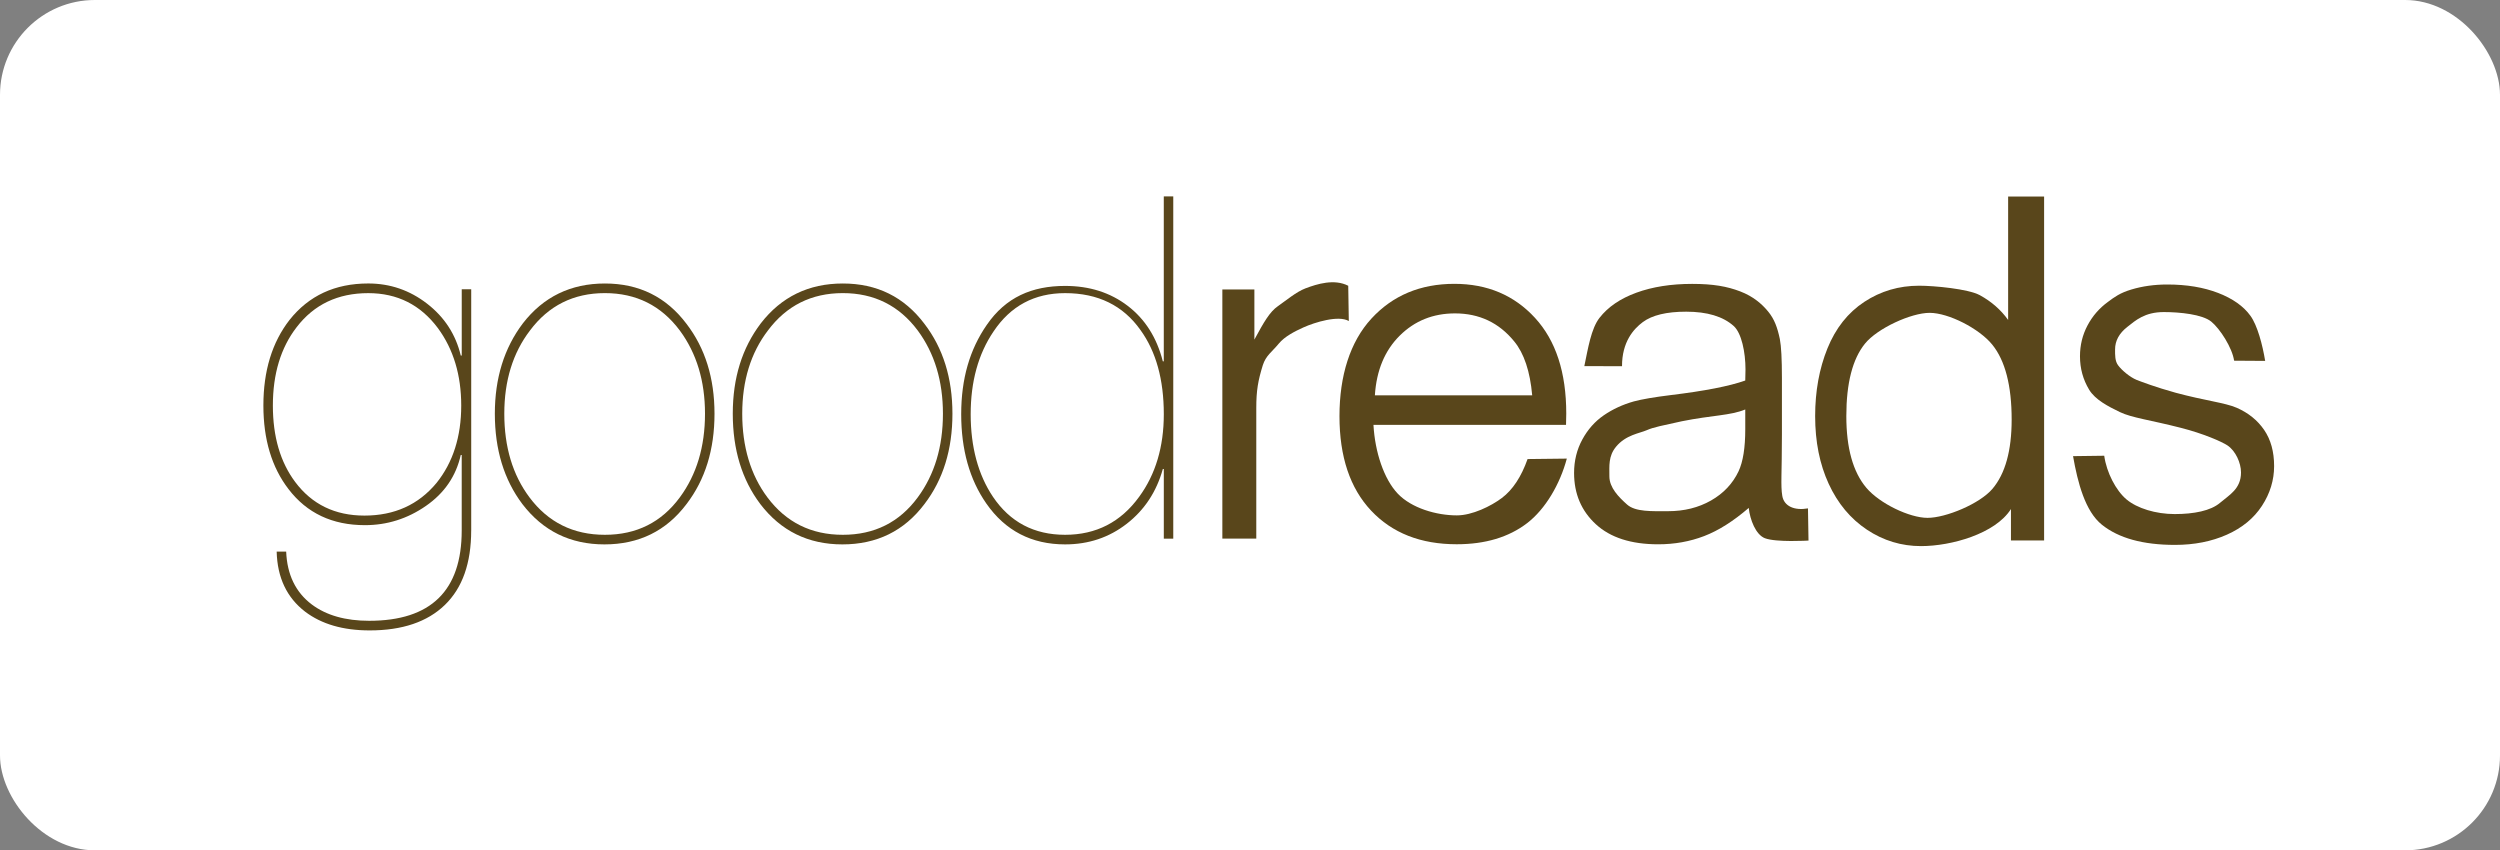
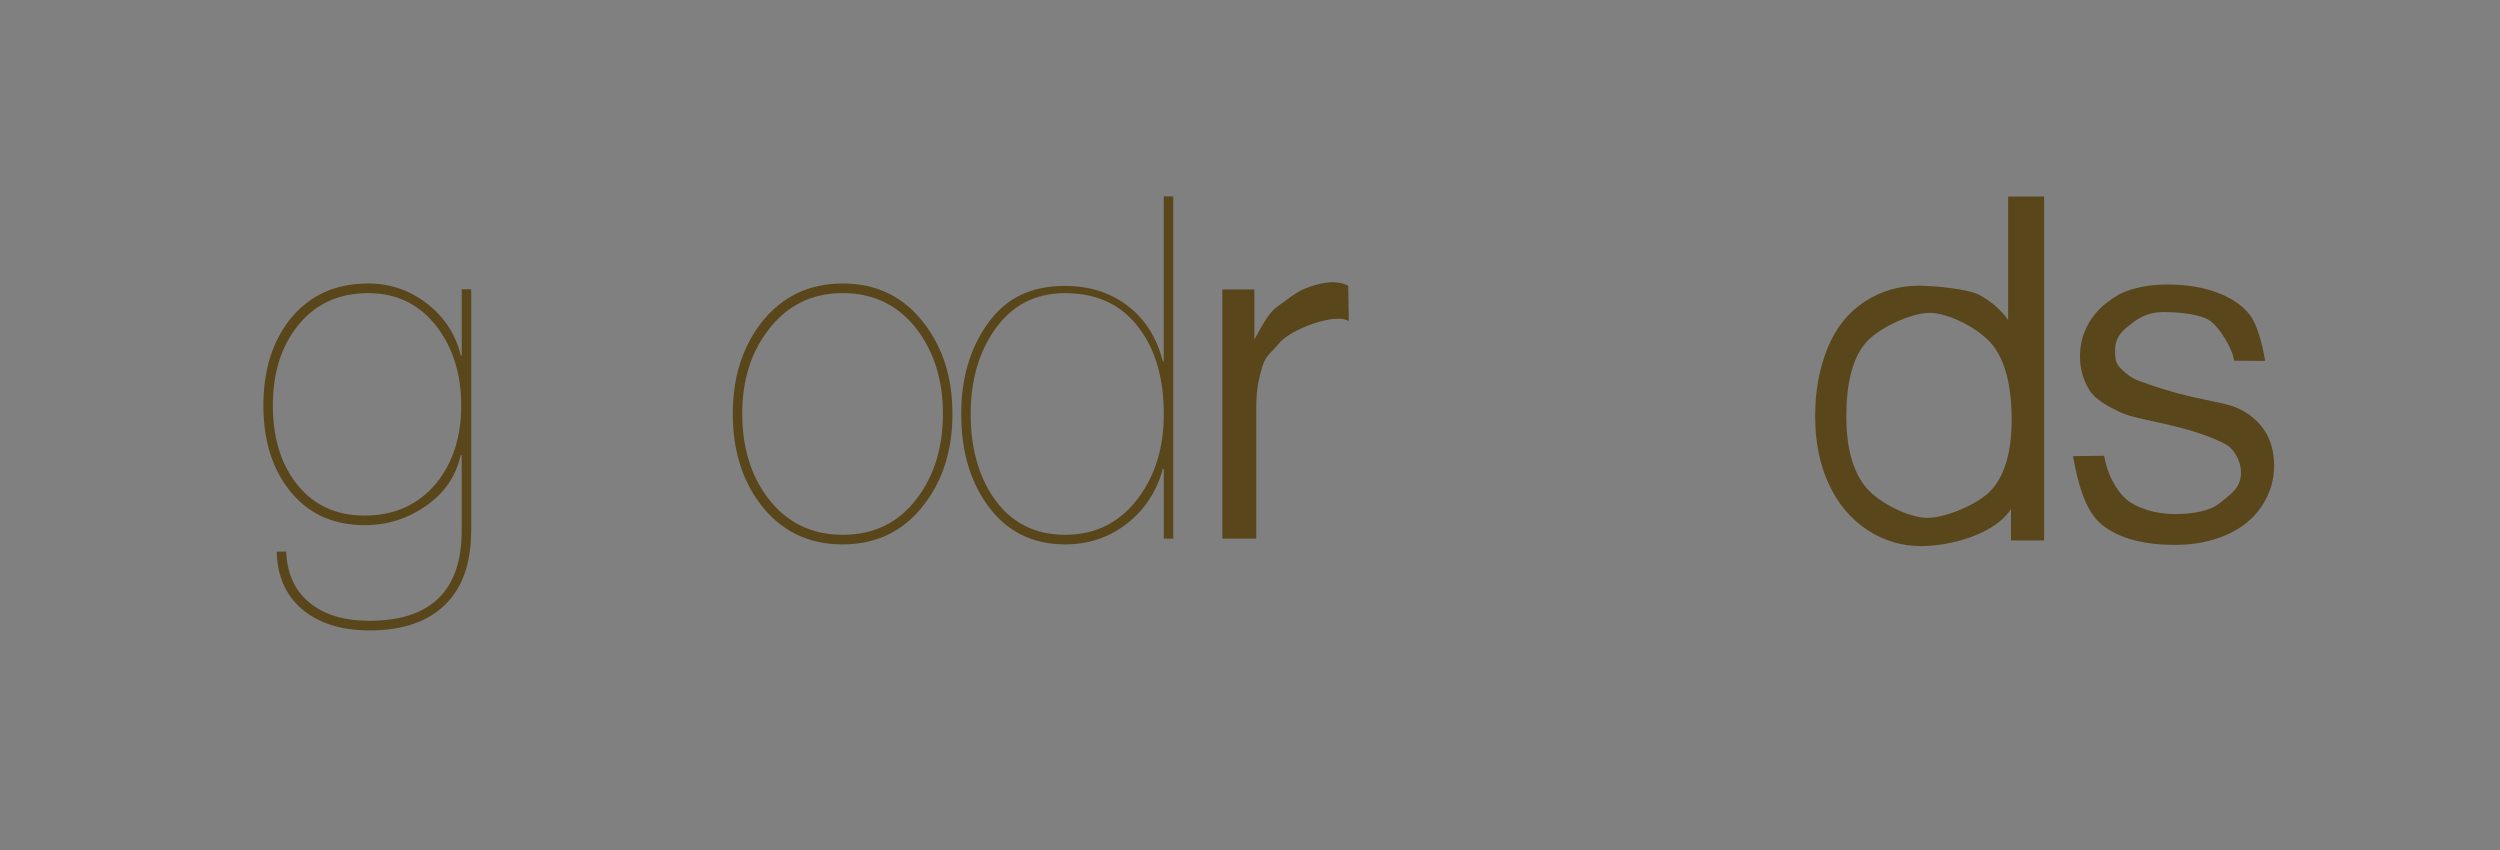
<svg xmlns="http://www.w3.org/2000/svg" id="layer" viewBox="0 0 1091.91 371.39">
  <rect x="0" y="0" width="1091.91" height="371.39" fill="#808080" stroke="none" />
  <defs>
    <style>.cls-1{fill:#59461b;}.cls-1,.cls-2{stroke-width:0px;}.cls-2{fill:#fff;}</style>
  </defs>
-   <rect class="cls-2" width="1091.91" height="371.39" rx="41.44" ry="41.44" />
  <g id="text3009">
    <path id="path3063" class="cls-1" d="m205.8,231.69c0,14.27-3.83,25.11-11.5,32.53-7.67,7.42-18.61,11.12-32.84,11.12-11.61,0-21-2.73-28.19-8.18-8.01-6.16-12.15-14.9-12.43-26.23h4.15c.41,10.07,4.14,17.77,11.19,23.08,6.35,4.76,14.71,7.13,25.07,7.13,26.94,0,40.41-13.15,40.41-39.45v-32.95h-.42c-2.07,9.23-7.15,16.65-15.23,22.24-8.08,5.6-16.96,8.39-26.63,8.39-14.23,0-25.35-5.25-33.36-15.74-7.32-9.51-10.98-21.68-10.98-36.52,0-15.11,3.8-27.56,11.4-37.35,8.43-10.64,19.89-15.95,34.4-15.95,9.53,0,18.1,2.94,25.7,8.82,7.6,5.88,12.5,13.43,14.71,22.66h.42v-28.96h4.14v105.35Zm-4.35-54.56c0-13.29-3.39-24.55-10.16-33.78-7.6-10.21-17.75-15.32-30.46-15.32-13.26,0-23.69,4.97-31.29,14.9-6.91,8.95-10.36,20.35-10.36,34.2,0,13.57,3.25,24.69,9.74,33.37,7.32,9.79,17.41,14.69,30.25,14.69,13.12,0,23.62-4.76,31.5-14.27,7.18-8.95,10.78-20.22,10.78-33.79Z" />
-     <path id="path3065" class="cls-1" d="m312.07,180.69c0,15.67-4.07,28.82-12.22,39.46-8.85,11.75-20.8,17.62-35.85,17.62-14.92,0-26.87-5.87-35.85-17.62-8.01-10.64-12.02-23.79-12.02-39.46,0-15.53,4.08-28.68,12.23-39.45,8.98-11.61,20.93-17.42,35.84-17.42,14.92,0,26.8,5.88,35.65,17.63,8.15,10.63,12.22,23.71,12.22,39.24Zm-4.15,0c0-14.27-3.66-26.37-10.98-36.31-8.15-10.91-19.07-16.36-32.75-16.36-13.68,0-24.59,5.45-32.74,16.36-7.46,9.79-11.19,21.9-11.19,36.31,0,14.55,3.66,26.72,10.98,36.52,8.15,10.91,19.14,16.37,32.95,16.37s24.73-5.46,32.75-16.37c7.32-9.93,10.98-22.11,10.98-36.52Z" />
    <path id="path3067" class="cls-1" d="m415.99,180.69c0,15.67-4.07,28.82-12.22,39.46-8.85,11.75-20.8,17.62-35.85,17.62-14.92,0-26.87-5.87-35.85-17.62-8.01-10.64-12.02-23.79-12.02-39.46s4.08-28.68,12.23-39.45c8.98-11.61,20.93-17.42,35.84-17.42,14.92,0,26.8,5.88,35.65,17.63,8.15,10.63,12.22,23.71,12.22,39.24Zm-4.15,0c0-14.27-3.66-26.37-10.98-36.31-8.15-10.91-19.07-16.36-32.75-16.36-13.68,0-24.59,5.45-32.74,16.36-7.46,9.79-11.19,21.9-11.19,36.31s3.66,26.72,10.98,36.52c8.15,10.91,19.14,16.37,32.95,16.37s24.73-5.46,32.75-16.37c7.32-9.93,10.98-22.11,10.98-36.52Z" />
    <path id="path3069" class="cls-1" d="m512.45,235.26h-4.14v-30.43h-.42c-2.76,9.93-8.01,17.9-15.75,23.92-7.74,6.02-16.72,9.02-26.94,9.02-14.64,0-26.11-5.95-34.4-17.84-7.32-10.49-10.98-23.51-10.98-39.03s3.73-28.26,11.19-39.03c8.29-12.03,19.69-16.99,34.19-16.99,10.64,0,19.75,2.9,27.35,8.71,7.6,5.81,12.71,13.89,15.33,24.24h.42v-72.04h4.14v149.47Zm-4.14-54.35c0-15.11-3.39-27.35-10.16-36.72-7.6-10.77-18.58-16.16-32.95-16.16-13.4,0-23.83,5.6-31.29,16.79-6.63,9.79-9.95,21.83-9.95,36.09s3.25,26.44,9.74,36.09c7.46,11.05,17.96,16.58,31.5,16.58s24.31-5.53,32.33-16.58c7.18-9.79,10.78-21.83,10.78-36.09Z" />
    <path id="path3071" class="cls-1" d="m533.88,235.26v-108.82h13.99v21.88c4.18-7.72,6.72-12.14,10.27-14.6,3.54-2.46,8.03-6.25,12-7.76,5.21-1.98,12.66-4.26,18.72-1.15l.25,15.41c-4.45-2.66-14.86.54-19.88,2.81-3.63,1.64-8.16,3.94-10.69,7.03-2.97,3.63-5.67,5.21-7.01,9.51-2.02,6.56-2.84,10.92-2.83,18.71v56.97h-14.81Z" />
-     <path id="path3073" class="cls-1" d="m600.5,172.67h68.71c-.93-10.48-3.55-18.34-7.88-23.59-6.64-8.14-15.26-12.2-25.84-12.2-9.58,0-17.63,3.25-24.16,9.74-6.53,6.49-10.14,15.18-10.83,26.05Zm66.71,27.83l17.12-.2c-2.97,11.13-9.32,22.04-17.34,28.19-8.03,6.15-18.28,9.22-30.76,9.22-15.72,0-28.18-4.9-37.39-14.7-9.21-9.8-13.81-23.55-13.81-41.24s4.65-32.52,13.96-42.63c9.31-10.11,21.38-15.16,36.22-15.17,14.37,0,26.1,4.95,35.21,14.86,9.11,9.91,13.66,23.84,13.66,41.81,0,1.09-.03,2.73-.1,4.92h-84.11c.67,11.95,4.58,23.66,10.58,30.01,6,6.35,16.89,9.53,25.86,9.53,6.68,0,14.93-4.04,19.65-7.6,4.72-3.55,8.47-9.22,11.23-17.01h0Z" />
-     <path id="path3075" class="cls-1" d="m763.79,221.84c-6.75,5.81-13.24,9.91-19.48,12.3-6.24,2.39-12.93,3.59-20.08,3.59-11.8,0-20.88-2.92-27.22-8.76-6.34-5.84-9.51-13.3-9.51-22.39,0-5.33,1.2-10.2,3.59-14.6,2.39-4.41,5.53-7.94,9.41-10.61,3.88-2.66,8.25-4.68,13.1-6.05,3.58-.96,8.97-1.88,16.19-2.77,14.71-1.78,25.53-3.89,32.48-6.35.07-2.53.1-4.13.1-4.82,0-7.51-1.72-15.93-5.16-19-4.65-4.17-11.57-6.25-20.74-6.25-8.57,0-14.89,1.52-18.97,4.56-4.08,3.04-9.08,8.7-9.06,19.26l-16.46-.05c1.62-7.72,2.94-16.36,6.65-21.11,3.71-4.75,9.07-8.4,16.09-10.96,7.02-2.56,15.14-3.84,24.38-3.84,9.17,0,15.22,1.09,20.96,3.28,5.73,2.19,9.55,5.54,12.25,8.85,2.7,3.31,3.99,6.9,5.06,11.95.61,3.14.91,8.81.91,17.01v24.59c0,17.15-.61,22.38.16,26.92.78,4.54,5.32,6.49,11.22,5.45l.23,14.06s-14.17.85-19.05-1.03c-3.98-1.53-6.51-8.1-7.05-13.22h0Zm-1.52-43c-6.61,2.73-14.32,2.45-27.74,5.16-8.49,1.89-12.18,2.52-15.28,3.89-3.1,1.37-9.14,2.04-13.4,7.2-3.42,4.14-2.93,8.36-2.93,12.97,0,4.92,4.04,9.02,7.72,12.3,3.68,3.28,10.86,2.91,17.94,2.91,7.02,0,13.25-1.55,18.72-4.66,5.46-3.11,9.48-7.36,12.04-12.76,1.96-4.17,2.93-10.31,2.93-18.44v-8.57Z" />
    <path id="path3077" class="cls-1" d="m878.31,236.06v-13.73c-6.81,10.79-26.05,16.19-39.27,16.19-8.57,0-16.44-2.39-23.63-7.17-7.18-4.78-12.75-11.46-16.7-20.03-3.95-8.57-5.92-18.43-5.92-29.56,0-10.86,1.79-20.72,5.36-29.56,3.58-8.85,8.94-15.63,16.09-20.34,7.15-4.71,15.14-7.07,23.98-7.07,6.48,0,21.47,1.38,26.52,4.15,5.06,2.77,9.17,6.37,12.34,10.81v-53.9h15.71v150.22h-14.49Zm-71.9-54.31c0,13.94,2.9,24.35,8.7,31.25,5.8,6.9,18.89,13.18,26.78,13.18,7.96,0,22.81-6.13,28.38-12.72,5.56-6.59,8.35-16.65,8.35-30.18,0-14.89-2.83-25.82-8.5-32.79-5.67-6.97-19.03-13.85-27.33-13.85-8.09,0-22.8,6.75-28.23,13.44-5.43,6.69-8.15,17.25-8.15,31.66Z" />
    <path id="path3079" class="cls-1" d="m905.43,199.23l13.62-.18c1.01,7.31,5.1,15.18,9.72,19.07,4.62,3.89,12.78,6.41,21.08,6.41,8.36,0,15.7-1.44,19.75-4.89,4.05-3.45,9.19-6.08,9.19-13.28,0-4.17-2.35-9.43-5.93-11.82-2.5-1.64-10.4-5.14-20.32-7.67-13.36-3.42-21.48-4.39-26.64-6.88-5.16-2.49-10.77-5.38-13.44-9.78-2.66-4.41-4-9.27-4-14.6,0-4.85,1.1-9.34,3.29-13.47,2.19-4.13,5.18-7.57,8.95-10.3,2.83-2.12,5.28-3.91,10.17-5.38,4.89-1.47,10.14-2.2,15.73-2.2,8.43,0,15.83,1.23,22.21,3.69,6.37,2.46,11.08,5.79,14.11,9.99,3.04,4.2,5.27,12.66,6.42,19.69l-13.56-.09c-.81-5.6-6.13-13.94-10.01-17.09-3.88-3.14-13.61-4.15-20.7-4.15-8.36,0-12.35,3.67-15.92,6.47-3.58,2.8-5.36,6.08-5.36,9.84,0,2.39-.11,5.11,1.38,7.02,1.48,1.98,4.95,5.04,8.12,6.34,1.82.68,8.03,3.1,16.94,5.56,12.88,3.48,21.59,4.35,26.68,6.57,5.09,2.22,9.09,5.45,11.99,9.68,2.9,4.24,4.35,9.5,4.35,15.78,0,6.15-1.77,11.94-5.31,17.37-3.54,5.43-8.65,9.63-15.33,12.6-6.68,2.97-14.23,4.46-22.66,4.46-13.96,0-24.6-2.94-31.92-8.81-7.32-5.87-10.57-18.41-12.6-29.96h0Z" />
  </g>
</svg>